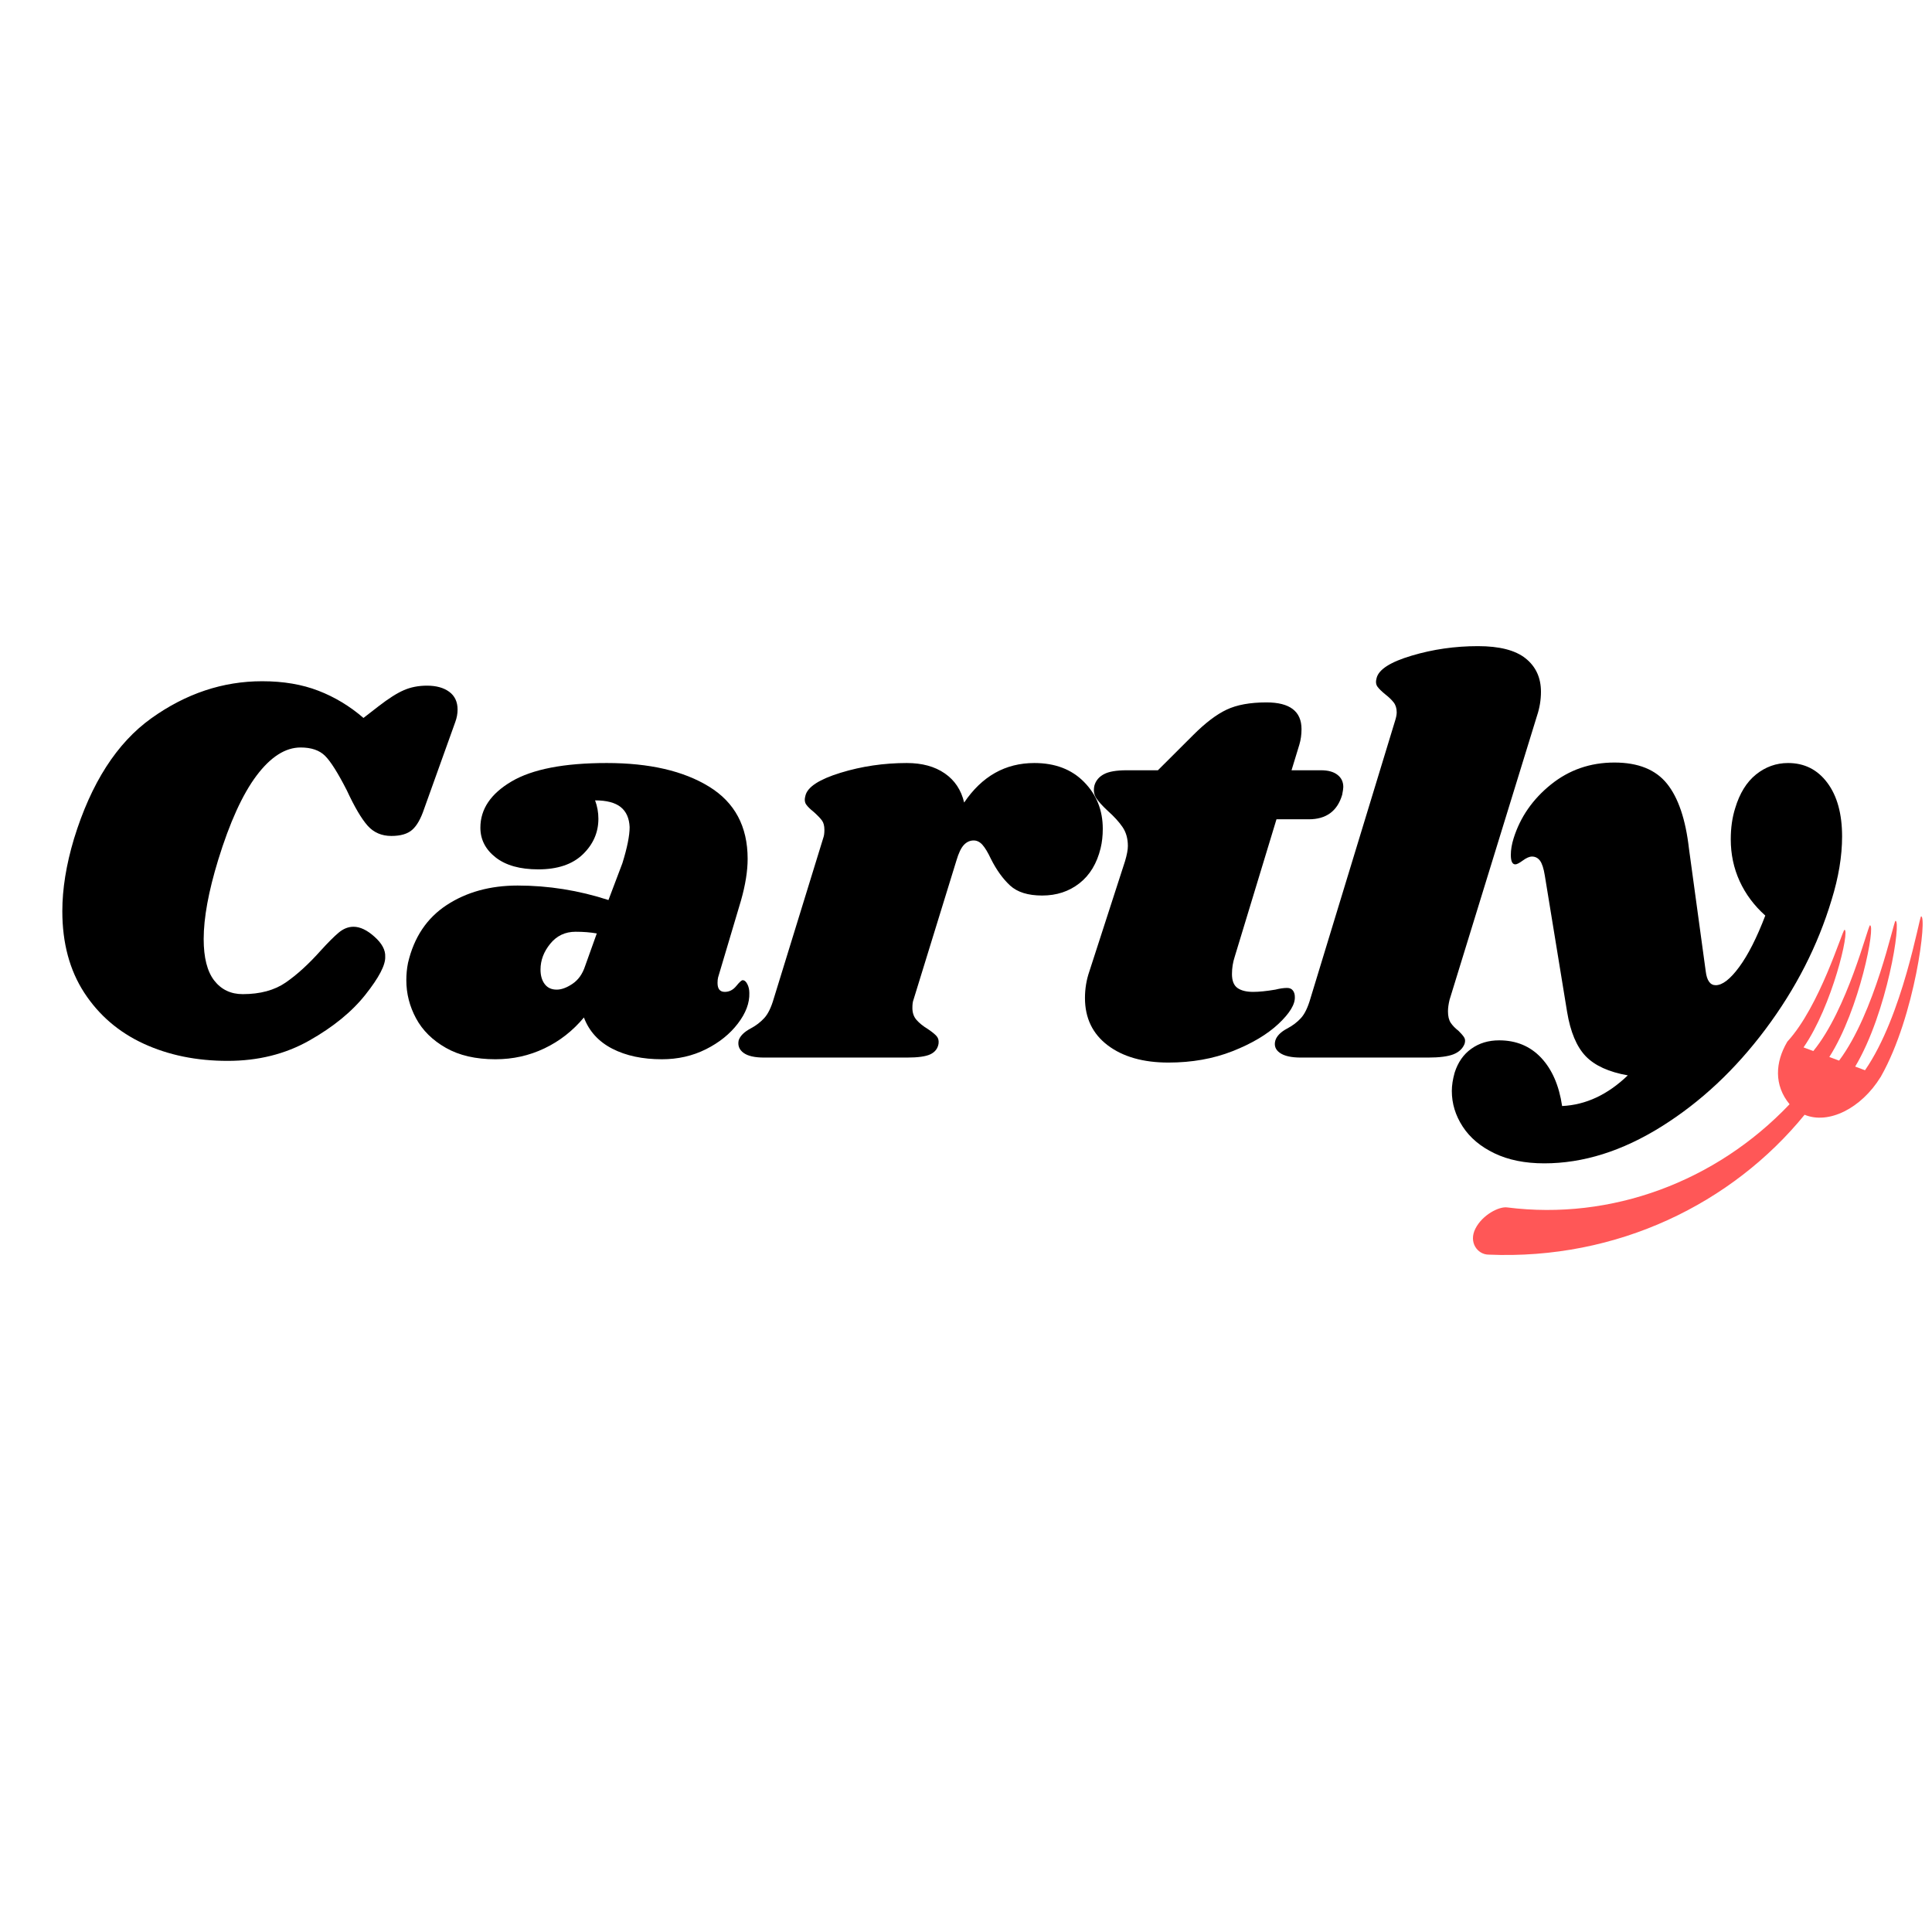
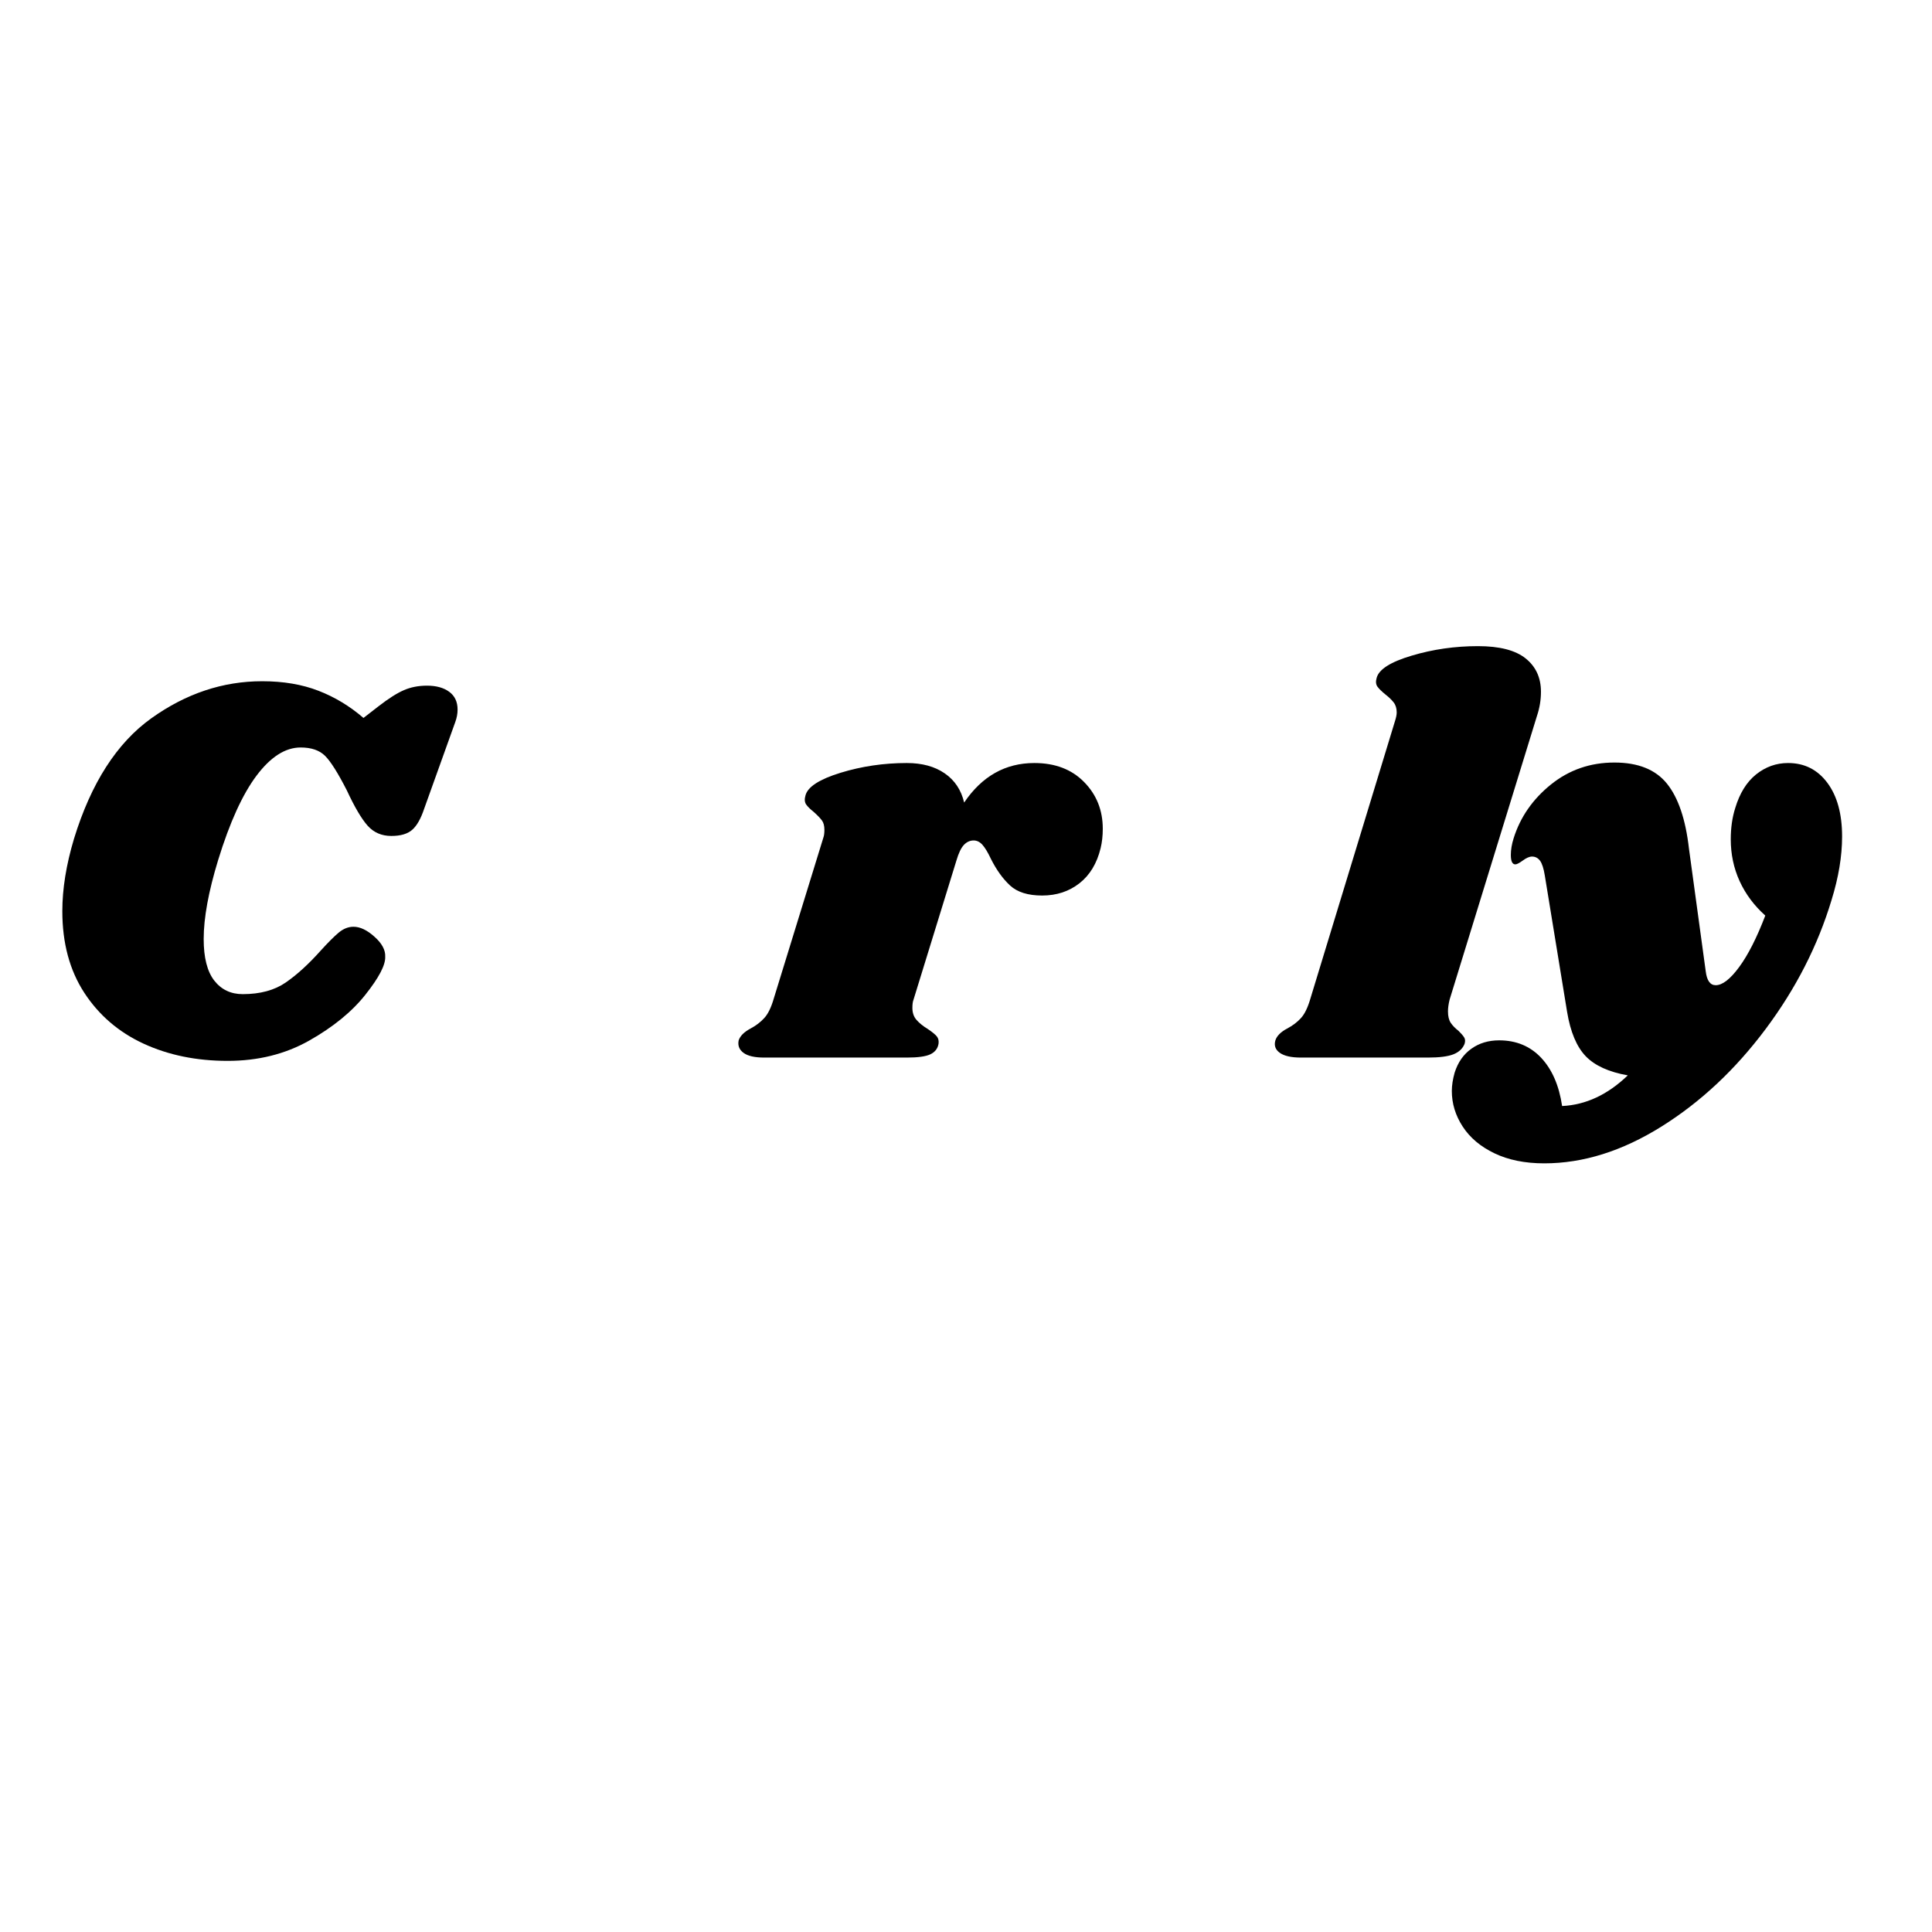
<svg xmlns="http://www.w3.org/2000/svg" zoomAndPan="magnify" viewBox="0 0 375 375" preserveAspectRatio="xMidYMid meet" version="1.0">
  <defs>
    <g />
    <clipPath id="46691c5eb9">
      <path d="M 285 177 L 374 177 L 374 244 L 285 244 Z M 285 177 " clip-rule="nonzero" />
    </clipPath>
    <clipPath id="7d1a23ac83">
-       <path d="M 270.516 233.066 L 370.363 161.234 L 400.145 202.637 L 300.301 274.465 Z M 270.516 233.066 " clip-rule="nonzero" />
-     </clipPath>
+       </clipPath>
    <clipPath id="70c8b6ae77">
-       <path d="M 270.516 233.066 L 370.363 161.234 L 400.145 202.637 L 300.301 274.465 Z M 270.516 233.066 " clip-rule="nonzero" />
+       <path d="M 270.516 233.066 L 400.145 202.637 L 300.301 274.465 Z M 270.516 233.066 " clip-rule="nonzero" />
    </clipPath>
  </defs>
  <g fill="currentColor" fill-opacity="1">
    <g transform="translate(6.581, 205.274)">
      <g>
        <path d="M 37.609 0.641 C 31.555 0.641 26.113 -0.473 21.281 -2.703 C 16.457 -4.93 12.625 -8.223 9.781 -12.578 C 6.938 -16.941 5.516 -22.223 5.516 -28.422 C 5.516 -32.742 6.27 -37.426 7.781 -42.469 C 11.094 -53.27 16.098 -61.066 22.797 -65.859 C 29.492 -70.648 36.664 -73.047 44.312 -73.047 C 48.414 -73.047 52.051 -72.43 55.219 -71.203 C 58.383 -69.984 61.301 -68.223 63.969 -65.922 L 66.891 -68.188 C 68.836 -69.695 70.477 -70.738 71.812 -71.312 C 73.145 -71.895 74.641 -72.188 76.297 -72.188 C 78.098 -72.188 79.535 -71.789 80.609 -71 C 81.691 -70.207 82.234 -69.055 82.234 -67.547 C 82.234 -66.742 82.086 -65.945 81.797 -65.156 L 75.75 -48.297 C 75.102 -46.359 74.328 -44.992 73.422 -44.203 C 72.523 -43.41 71.176 -43.016 69.375 -43.016 C 67.5 -43.016 65.969 -43.676 64.781 -45 C 63.594 -46.332 62.242 -48.625 60.734 -51.875 C 59.004 -55.258 57.598 -57.488 56.516 -58.562 C 55.43 -59.645 53.848 -60.188 51.766 -60.188 C 48.805 -60.188 45.957 -58.367 43.219 -54.734 C 40.488 -51.098 38.004 -45.641 35.766 -38.359 C 33.891 -32.234 32.953 -27.117 32.953 -23.016 C 32.953 -19.41 33.633 -16.723 35 -14.953 C 36.375 -13.191 38.219 -12.312 40.531 -12.312 C 43.914 -12.312 46.703 -13.066 48.891 -14.578 C 51.086 -16.098 53.344 -18.156 55.656 -20.75 C 57.094 -22.332 58.258 -23.5 59.156 -24.25 C 60.062 -25.008 61.02 -25.391 62.031 -25.391 C 63.32 -25.391 64.688 -24.738 66.125 -23.438 C 67.57 -22.145 68.258 -20.852 68.188 -19.562 C 68.258 -17.977 66.977 -15.523 64.344 -12.203 C 61.719 -8.891 58.082 -5.922 53.438 -3.297 C 48.789 -0.672 43.516 0.641 37.609 0.641 Z M 37.609 0.641 " />
      </g>
    </g>
  </g>
  <g fill="currentColor" fill-opacity="1">
    <g transform="translate(79.195, 205.274)">
      <g>
-         <path d="M 38.578 -57.172 C 46.859 -57.172 53.484 -55.641 58.453 -52.578 C 63.43 -49.516 65.922 -44.848 65.922 -38.578 C 65.922 -36.203 65.488 -33.5 64.625 -30.469 L 60.188 -15.562 C 60.113 -15.27 60.078 -14.91 60.078 -14.484 C 60.078 -13.328 60.547 -12.75 61.484 -12.75 C 62.348 -12.75 63.086 -13.125 63.703 -13.875 C 64.316 -14.633 64.734 -15.016 64.953 -15.016 C 65.305 -15.016 65.609 -14.766 65.859 -14.266 C 66.117 -13.766 66.25 -13.188 66.25 -12.531 C 66.312 -10.594 65.566 -8.613 64.016 -6.594 C 62.473 -4.57 60.406 -2.91 57.812 -1.609 C 55.219 -0.316 52.375 0.328 49.281 0.328 C 45.531 0.328 42.32 -0.352 39.656 -1.719 C 36.988 -3.094 35.148 -5.113 34.141 -7.781 C 31.984 -5.188 29.426 -3.188 26.469 -1.781 C 23.52 -0.375 20.352 0.328 16.969 0.328 C 13.145 0.328 9.938 -0.41 7.344 -1.891 C 4.75 -3.367 2.82 -5.273 1.562 -7.609 C 0.301 -9.953 -0.328 -12.422 -0.328 -15.016 C -0.328 -16.172 -0.219 -17.289 0 -18.375 C 1.156 -23.344 3.66 -27.086 7.516 -29.609 C 11.367 -32.129 15.957 -33.391 21.281 -33.391 C 27.258 -33.391 33.133 -32.453 38.906 -30.578 L 41.609 -37.719 C 42.547 -40.738 43.016 -43.078 43.016 -44.734 C 42.941 -46.461 42.363 -47.758 41.281 -48.625 C 40.195 -49.488 38.539 -49.922 36.312 -49.922 C 36.738 -48.773 36.953 -47.586 36.953 -46.359 C 36.953 -43.691 35.941 -41.383 33.922 -39.438 C 31.91 -37.5 29.031 -36.531 25.281 -36.531 C 21.75 -36.531 18.992 -37.301 17.016 -38.844 C 15.035 -40.395 14.047 -42.32 14.047 -44.625 C 14.047 -48.227 16.062 -51.219 20.094 -53.594 C 24.133 -55.977 30.297 -57.172 38.578 -57.172 Z M 32.531 -24.422 C 30.508 -24.422 28.867 -23.645 27.609 -22.094 C 26.348 -20.551 25.719 -18.879 25.719 -17.078 C 25.719 -15.922 25.988 -14.984 26.531 -14.266 C 27.07 -13.547 27.848 -13.188 28.859 -13.188 C 29.785 -13.188 30.805 -13.562 31.922 -14.312 C 33.047 -15.07 33.859 -16.207 34.359 -17.719 L 36.641 -24.094 C 35.41 -24.312 34.039 -24.422 32.531 -24.422 Z M 32.531 -24.422 " />
-       </g>
+         </g>
    </g>
  </g>
  <g fill="currentColor" fill-opacity="1">
    <g transform="translate(147.704, 205.274)">
      <g>
        <path d="M 53.062 -57.172 C 57.094 -57.172 60.312 -55.941 62.719 -53.484 C 65.133 -51.035 66.344 -48.008 66.344 -44.406 C 66.344 -43.039 66.203 -41.781 65.922 -40.625 C 65.203 -37.676 63.832 -35.41 61.812 -33.828 C 59.789 -32.242 57.379 -31.453 54.578 -31.453 C 51.836 -31.453 49.766 -32.098 48.359 -33.391 C 46.953 -34.691 45.707 -36.422 44.625 -38.578 C 44.051 -39.805 43.508 -40.707 43 -41.281 C 42.5 -41.852 41.926 -42.141 41.281 -42.141 C 40.562 -42.141 39.93 -41.852 39.391 -41.281 C 38.848 -40.707 38.363 -39.695 37.938 -38.25 L 29.609 -11.234 C 29.461 -10.879 29.391 -10.344 29.391 -9.625 C 29.391 -8.688 29.66 -7.91 30.203 -7.297 C 30.742 -6.68 31.484 -6.086 32.422 -5.516 C 33.285 -4.93 33.859 -4.457 34.141 -4.094 C 34.43 -3.738 34.539 -3.273 34.469 -2.703 C 34.32 -1.766 33.797 -1.078 32.891 -0.641 C 31.992 -0.211 30.469 0 28.312 0 L 0.641 0 C -1.223 0 -2.566 -0.305 -3.391 -0.922 C -4.223 -1.535 -4.535 -2.344 -4.328 -3.344 C -4.035 -4.207 -3.273 -4.969 -2.047 -5.625 C -0.973 -6.195 -0.078 -6.879 0.641 -7.672 C 1.367 -8.461 1.984 -9.723 2.484 -11.453 L 12.109 -42.688 C 12.242 -43.039 12.312 -43.547 12.312 -44.203 C 12.312 -44.992 12.148 -45.602 11.828 -46.031 C 11.504 -46.469 10.984 -47.008 10.266 -47.656 C 9.547 -48.227 9.039 -48.727 8.75 -49.156 C 8.469 -49.594 8.43 -50.172 8.641 -50.891 C 9.078 -52.555 11.348 -54.02 15.453 -55.281 C 19.555 -56.539 23.844 -57.172 28.312 -57.172 C 31.27 -57.172 33.719 -56.504 35.656 -55.172 C 37.602 -53.836 38.863 -51.945 39.438 -49.5 C 42.895 -54.613 47.438 -57.172 53.062 -57.172 Z M 53.062 -57.172 " />
      </g>
    </g>
  </g>
  <g fill="currentColor" fill-opacity="1">
    <g transform="translate(208.108, 205.274)">
      <g>
-         <path d="M 48.297 -55.766 C 49.672 -55.766 50.734 -55.473 51.484 -54.891 C 52.242 -54.316 52.625 -53.523 52.625 -52.516 C 52.625 -52.234 52.551 -51.727 52.406 -51 C 51.469 -47.832 49.305 -46.25 45.922 -46.25 L 39.656 -46.25 L 31.547 -19.562 C 31.191 -18.477 31.016 -17.359 31.016 -16.203 C 31.016 -14.91 31.375 -14.008 32.094 -13.5 C 32.812 -13 33.82 -12.75 35.125 -12.75 C 36.27 -12.75 37.707 -12.895 39.438 -13.188 C 40.301 -13.406 41.062 -13.516 41.719 -13.516 C 42.219 -13.516 42.594 -13.348 42.844 -13.016 C 43.094 -12.691 43.219 -12.281 43.219 -11.781 C 43.289 -10.344 42.227 -8.594 40.031 -6.531 C 37.832 -4.477 34.859 -2.711 31.109 -1.234 C 27.367 0.234 23.227 0.969 18.688 0.969 C 13.789 0.969 9.863 -0.145 6.906 -2.375 C 3.957 -4.613 2.484 -7.676 2.484 -11.562 C 2.484 -13.363 2.77 -15.094 3.344 -16.75 L 10.266 -38.141 C 10.629 -39.367 10.812 -40.344 10.812 -41.062 C 10.812 -42.5 10.469 -43.723 9.781 -44.734 C 9.094 -45.742 8.141 -46.789 6.922 -47.875 C 5.836 -48.883 5.078 -49.727 4.641 -50.406 C 4.211 -51.094 4.109 -51.906 4.328 -52.844 C 4.609 -53.781 5.219 -54.5 6.156 -55 C 7.094 -55.508 8.57 -55.766 10.594 -55.766 L 16.641 -55.766 L 23.453 -62.562 C 25.828 -64.945 28.004 -66.602 29.984 -67.531 C 31.961 -68.469 34.539 -68.938 37.719 -68.938 C 42.25 -68.938 44.516 -67.207 44.516 -63.75 C 44.516 -62.676 44.375 -61.672 44.094 -60.734 L 42.578 -55.766 Z M 48.297 -55.766 " />
-       </g>
+         </g>
    </g>
  </g>
  <g fill="currentColor" fill-opacity="1">
    <g transform="translate(252.411, 205.274)">
      <g>
        <path d="M 34.469 -79.859 C 38.645 -79.859 41.723 -79.066 43.703 -77.484 C 45.691 -75.898 46.688 -73.738 46.688 -71 C 46.688 -69.414 46.43 -67.863 45.922 -66.344 L 28.953 -11.234 C 28.742 -10.367 28.641 -9.613 28.641 -8.969 C 28.641 -8.031 28.816 -7.289 29.172 -6.75 C 29.535 -6.207 30.039 -5.688 30.688 -5.188 C 31.195 -4.688 31.555 -4.27 31.766 -3.938 C 31.984 -3.613 32.02 -3.203 31.875 -2.703 C 31.52 -1.766 30.801 -1.078 29.719 -0.641 C 28.633 -0.211 26.977 0 24.75 0 L 0.109 0 C -1.766 0 -3.133 -0.305 -4 -0.922 C -4.863 -1.535 -5.148 -2.344 -4.859 -3.344 C -4.578 -4.207 -3.82 -4.969 -2.594 -5.625 C -1.508 -6.195 -0.609 -6.879 0.109 -7.672 C 0.828 -8.461 1.438 -9.723 1.938 -11.453 L 18.375 -65.375 C 18.582 -66.02 18.688 -66.562 18.688 -67 C 18.688 -67.789 18.488 -68.438 18.094 -68.938 C 17.695 -69.445 17.176 -69.953 16.531 -70.453 C 15.812 -71.035 15.289 -71.539 14.969 -71.969 C 14.645 -72.406 14.586 -72.984 14.797 -73.703 C 15.234 -75.359 17.504 -76.797 21.609 -78.016 C 25.711 -79.242 30 -79.859 34.469 -79.859 Z M 34.469 -79.859 " />
      </g>
    </g>
  </g>
  <g fill="currentColor" fill-opacity="1">
    <g transform="translate(289.799, 205.274)">
      <g>
        <path d="M 57.266 -57.172 C 60.441 -57.172 62.984 -55.891 64.891 -53.328 C 66.797 -50.773 67.75 -47.301 67.75 -42.906 C 67.75 -39.082 67.066 -34.973 65.703 -30.578 C 63.035 -21.723 58.766 -13.367 52.891 -5.516 C 47.023 2.336 40.289 8.641 32.688 13.391 C 25.082 18.148 17.5 20.531 9.938 20.531 C 6.195 20.531 2.973 19.879 0.266 18.578 C -2.43 17.285 -4.484 15.555 -5.891 13.391 C -7.297 11.234 -8 8.93 -8 6.484 C -8 5.398 -7.816 4.211 -7.453 2.922 C -6.805 0.898 -5.723 -0.645 -4.203 -1.719 C -2.691 -2.801 -0.895 -3.344 1.188 -3.344 C 4.5 -3.344 7.219 -2.211 9.344 0.047 C 11.469 2.316 12.82 5.438 13.406 9.406 C 18.008 9.188 22.258 7.203 26.156 3.453 C 22.477 2.805 19.754 1.566 17.984 -0.266 C 16.223 -2.109 15.02 -4.973 14.375 -8.859 L 10.047 -35.344 C 9.828 -36.707 9.52 -37.66 9.125 -38.203 C 8.727 -38.742 8.207 -39.016 7.562 -39.016 C 7.062 -39.016 6.469 -38.758 5.781 -38.25 C 5.094 -37.75 4.609 -37.5 4.328 -37.5 C 3.742 -37.5 3.453 -38.109 3.453 -39.328 C 3.453 -40.336 3.633 -41.422 4 -42.578 C 5.289 -46.68 7.703 -50.156 11.234 -53 C 14.766 -55.844 18.875 -57.266 23.562 -57.266 C 28.164 -57.266 31.566 -55.895 33.766 -53.156 C 35.961 -50.426 37.383 -46.219 38.031 -40.531 L 41.281 -16.75 C 41.5 -14.945 42.145 -14.047 43.219 -14.047 C 44.52 -14.047 46.035 -15.219 47.766 -17.562 C 49.492 -19.906 51.188 -23.238 52.844 -27.562 C 50.676 -29.5 49.016 -31.727 47.859 -34.25 C 46.711 -36.77 46.141 -39.473 46.141 -42.359 C 46.141 -44.586 46.426 -46.602 47 -48.406 C 47.863 -51.289 49.211 -53.473 51.047 -54.953 C 52.891 -56.43 54.961 -57.172 57.266 -57.172 Z M 57.266 -57.172 " />
      </g>
    </g>
  </g>
  <g clip-path="url(#46691c5eb9)">
    <g clip-path="url(#7d1a23ac83)">
      <g clip-path="url(#70c8b6ae77)">
-         <path fill="#ff5757" d="M 346.887 202.246 C 346.887 202.246 346.879 202.246 346.875 202.242 C 346.895 202.219 346.91 202.195 346.93 202.172 C 346.934 202.164 346.941 202.152 346.949 202.141 C 346.949 202.141 346.949 202.141 346.953 202.145 C 353.23 195.285 357.527 180.809 358.004 180.465 C 359.117 180.434 355.625 195.305 350.066 203.301 C 350.699 203.539 351.332 203.77 351.965 204.004 C 358.59 195.906 362.508 179.914 362.953 179.598 C 364.094 179.539 360.973 195.926 355.07 205.16 C 355.699 205.395 356.332 205.629 356.965 205.863 C 363.949 196.535 367.5 179.016 367.906 178.734 C 369.09 178.641 366.34 196.551 360.09 207.023 C 360.723 207.262 361.359 207.496 361.996 207.734 C 369.324 197.156 372.508 178.121 372.879 177.863 C 374.102 177.742 371.727 197.18 365.117 208.895 C 365.117 208.895 365.113 208.906 365.109 208.906 C 365.086 208.957 365.059 209.008 365.035 209.062 C 365.031 209.055 365.023 209.055 365.02 209.055 C 361.266 215.145 354.918 218.305 350.27 216.375 C 336.266 233.559 313.973 244.613 288.867 243.52 C 286.781 243.469 285.008 241.129 286.387 238.453 C 287.746 235.793 290.957 234.141 292.543 234.359 C 312.758 236.926 333.055 229.379 347.355 214.332 C 344.289 210.617 344.578 206.172 346.883 202.246 Z M 346.887 202.246 " fill-opacity="1" fill-rule="nonzero" />
-       </g>
+         </g>
    </g>
  </g>
</svg>